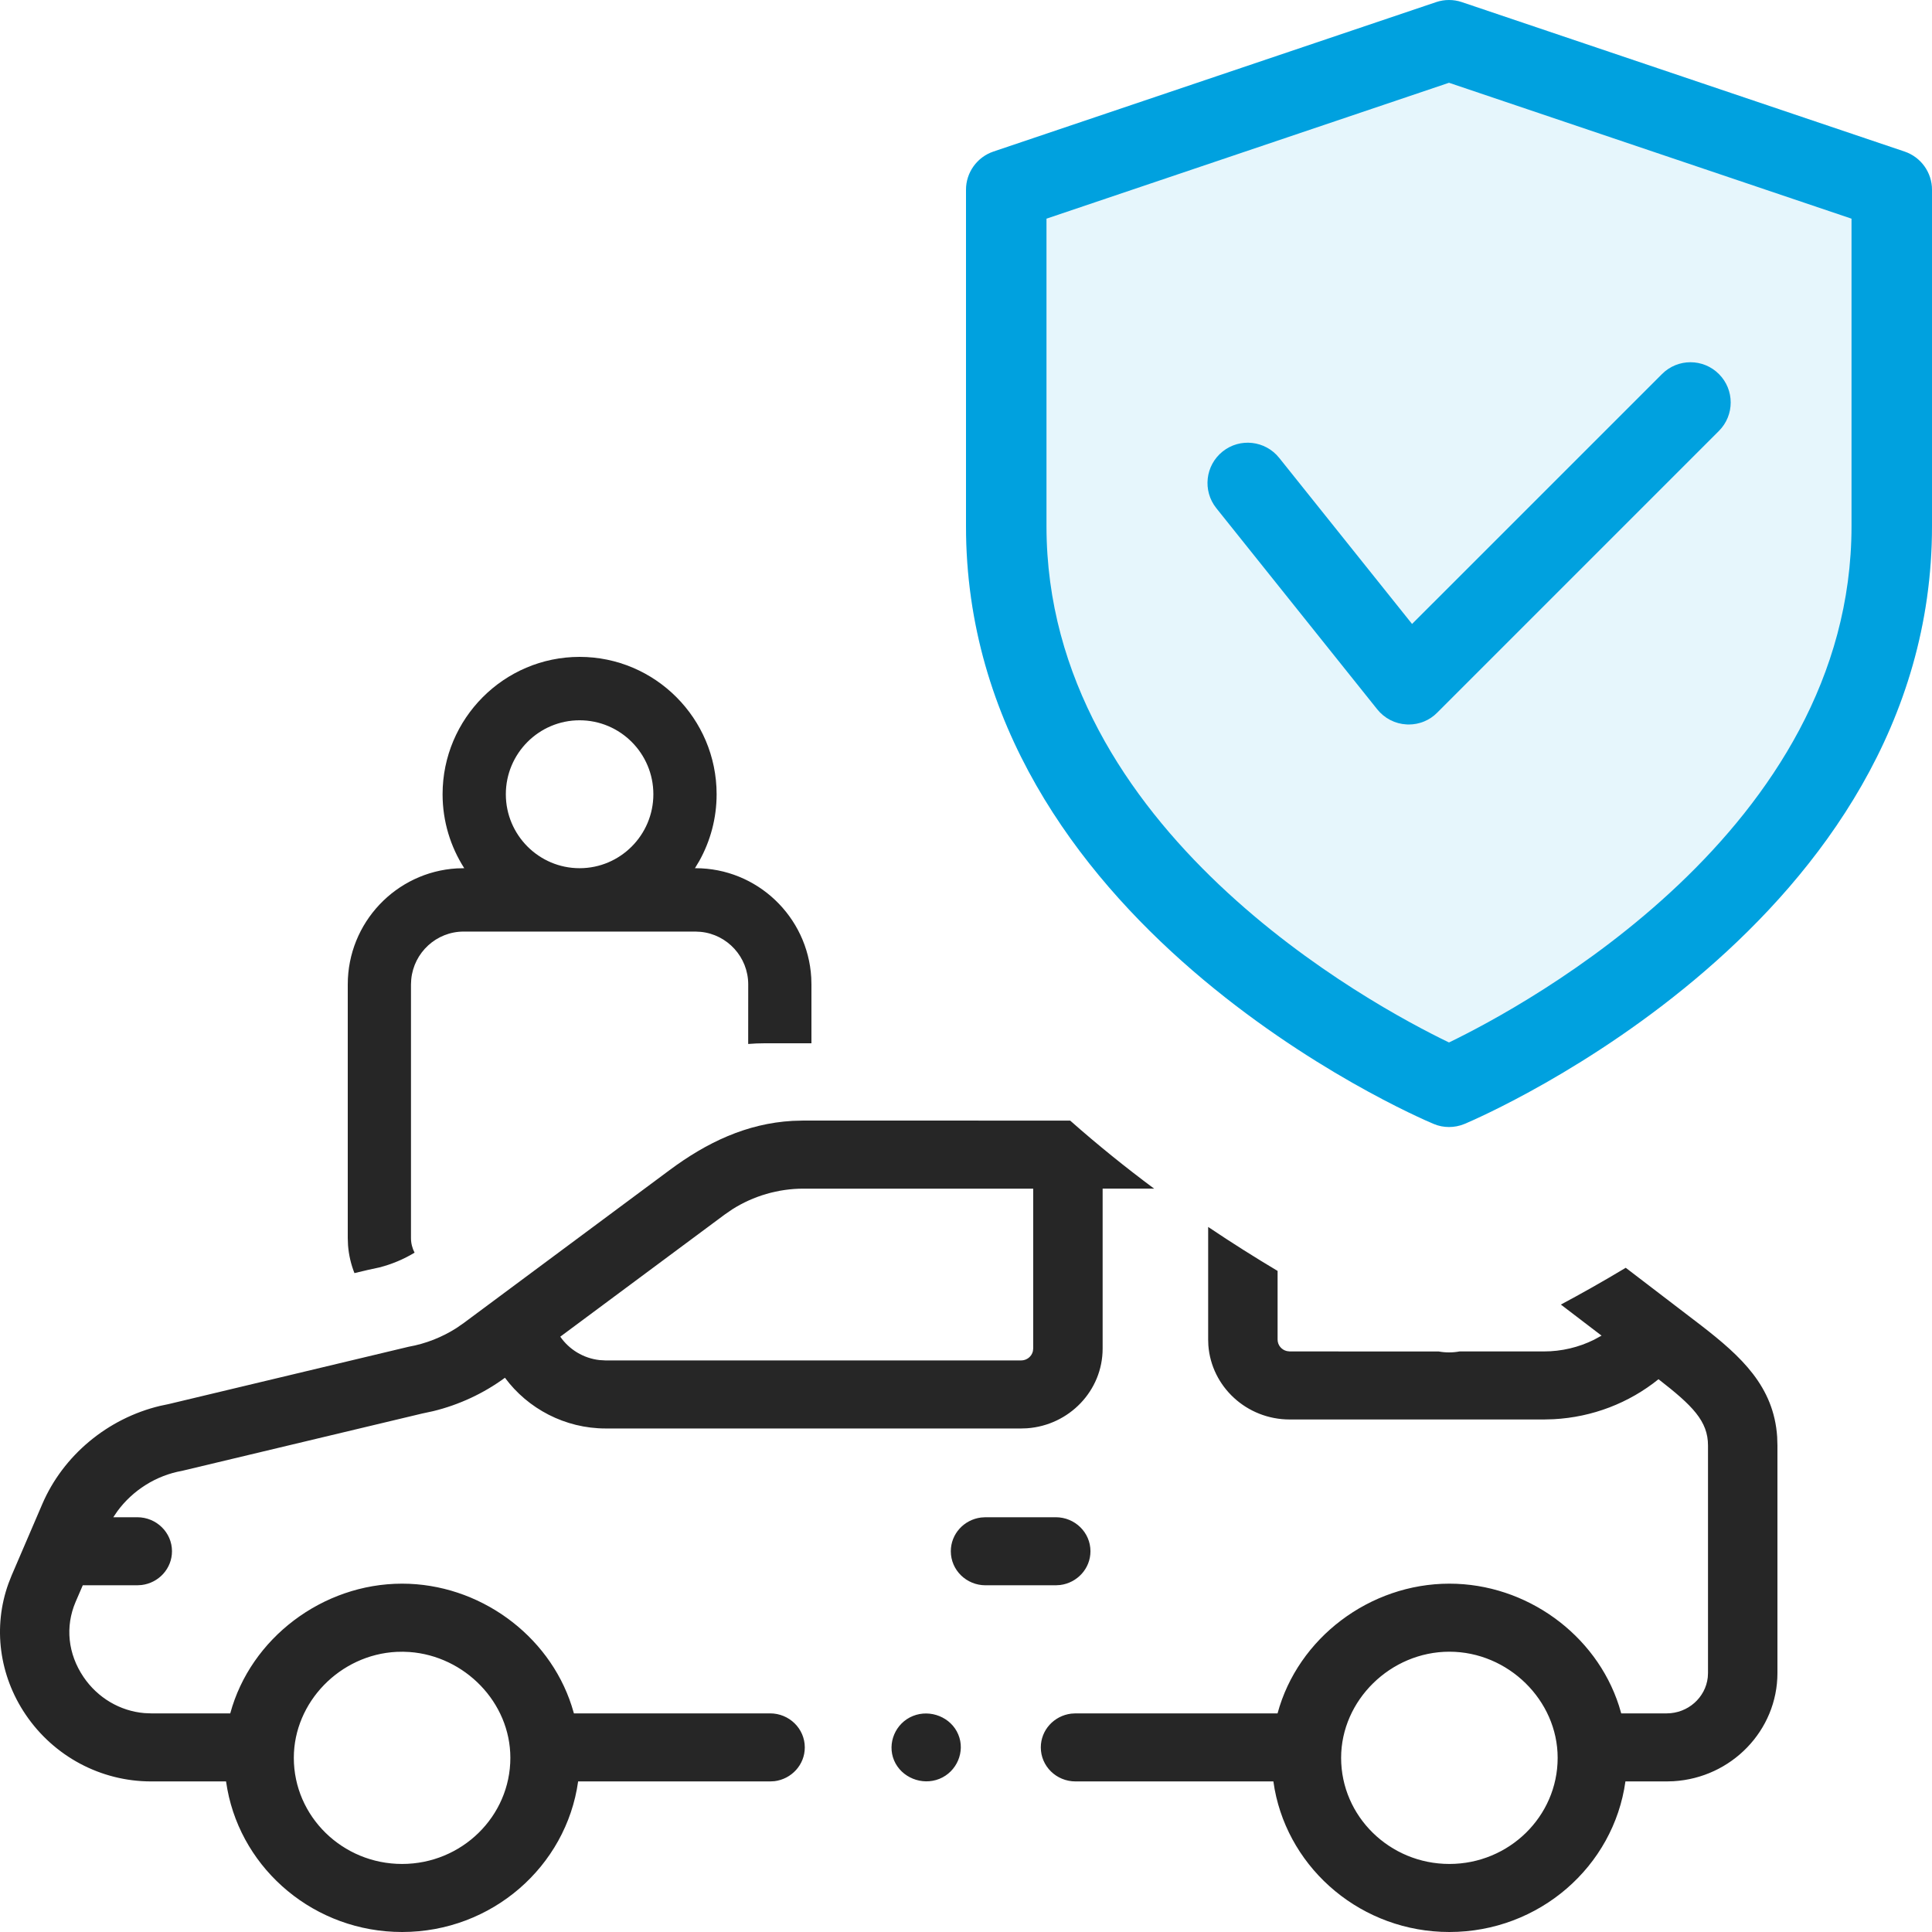
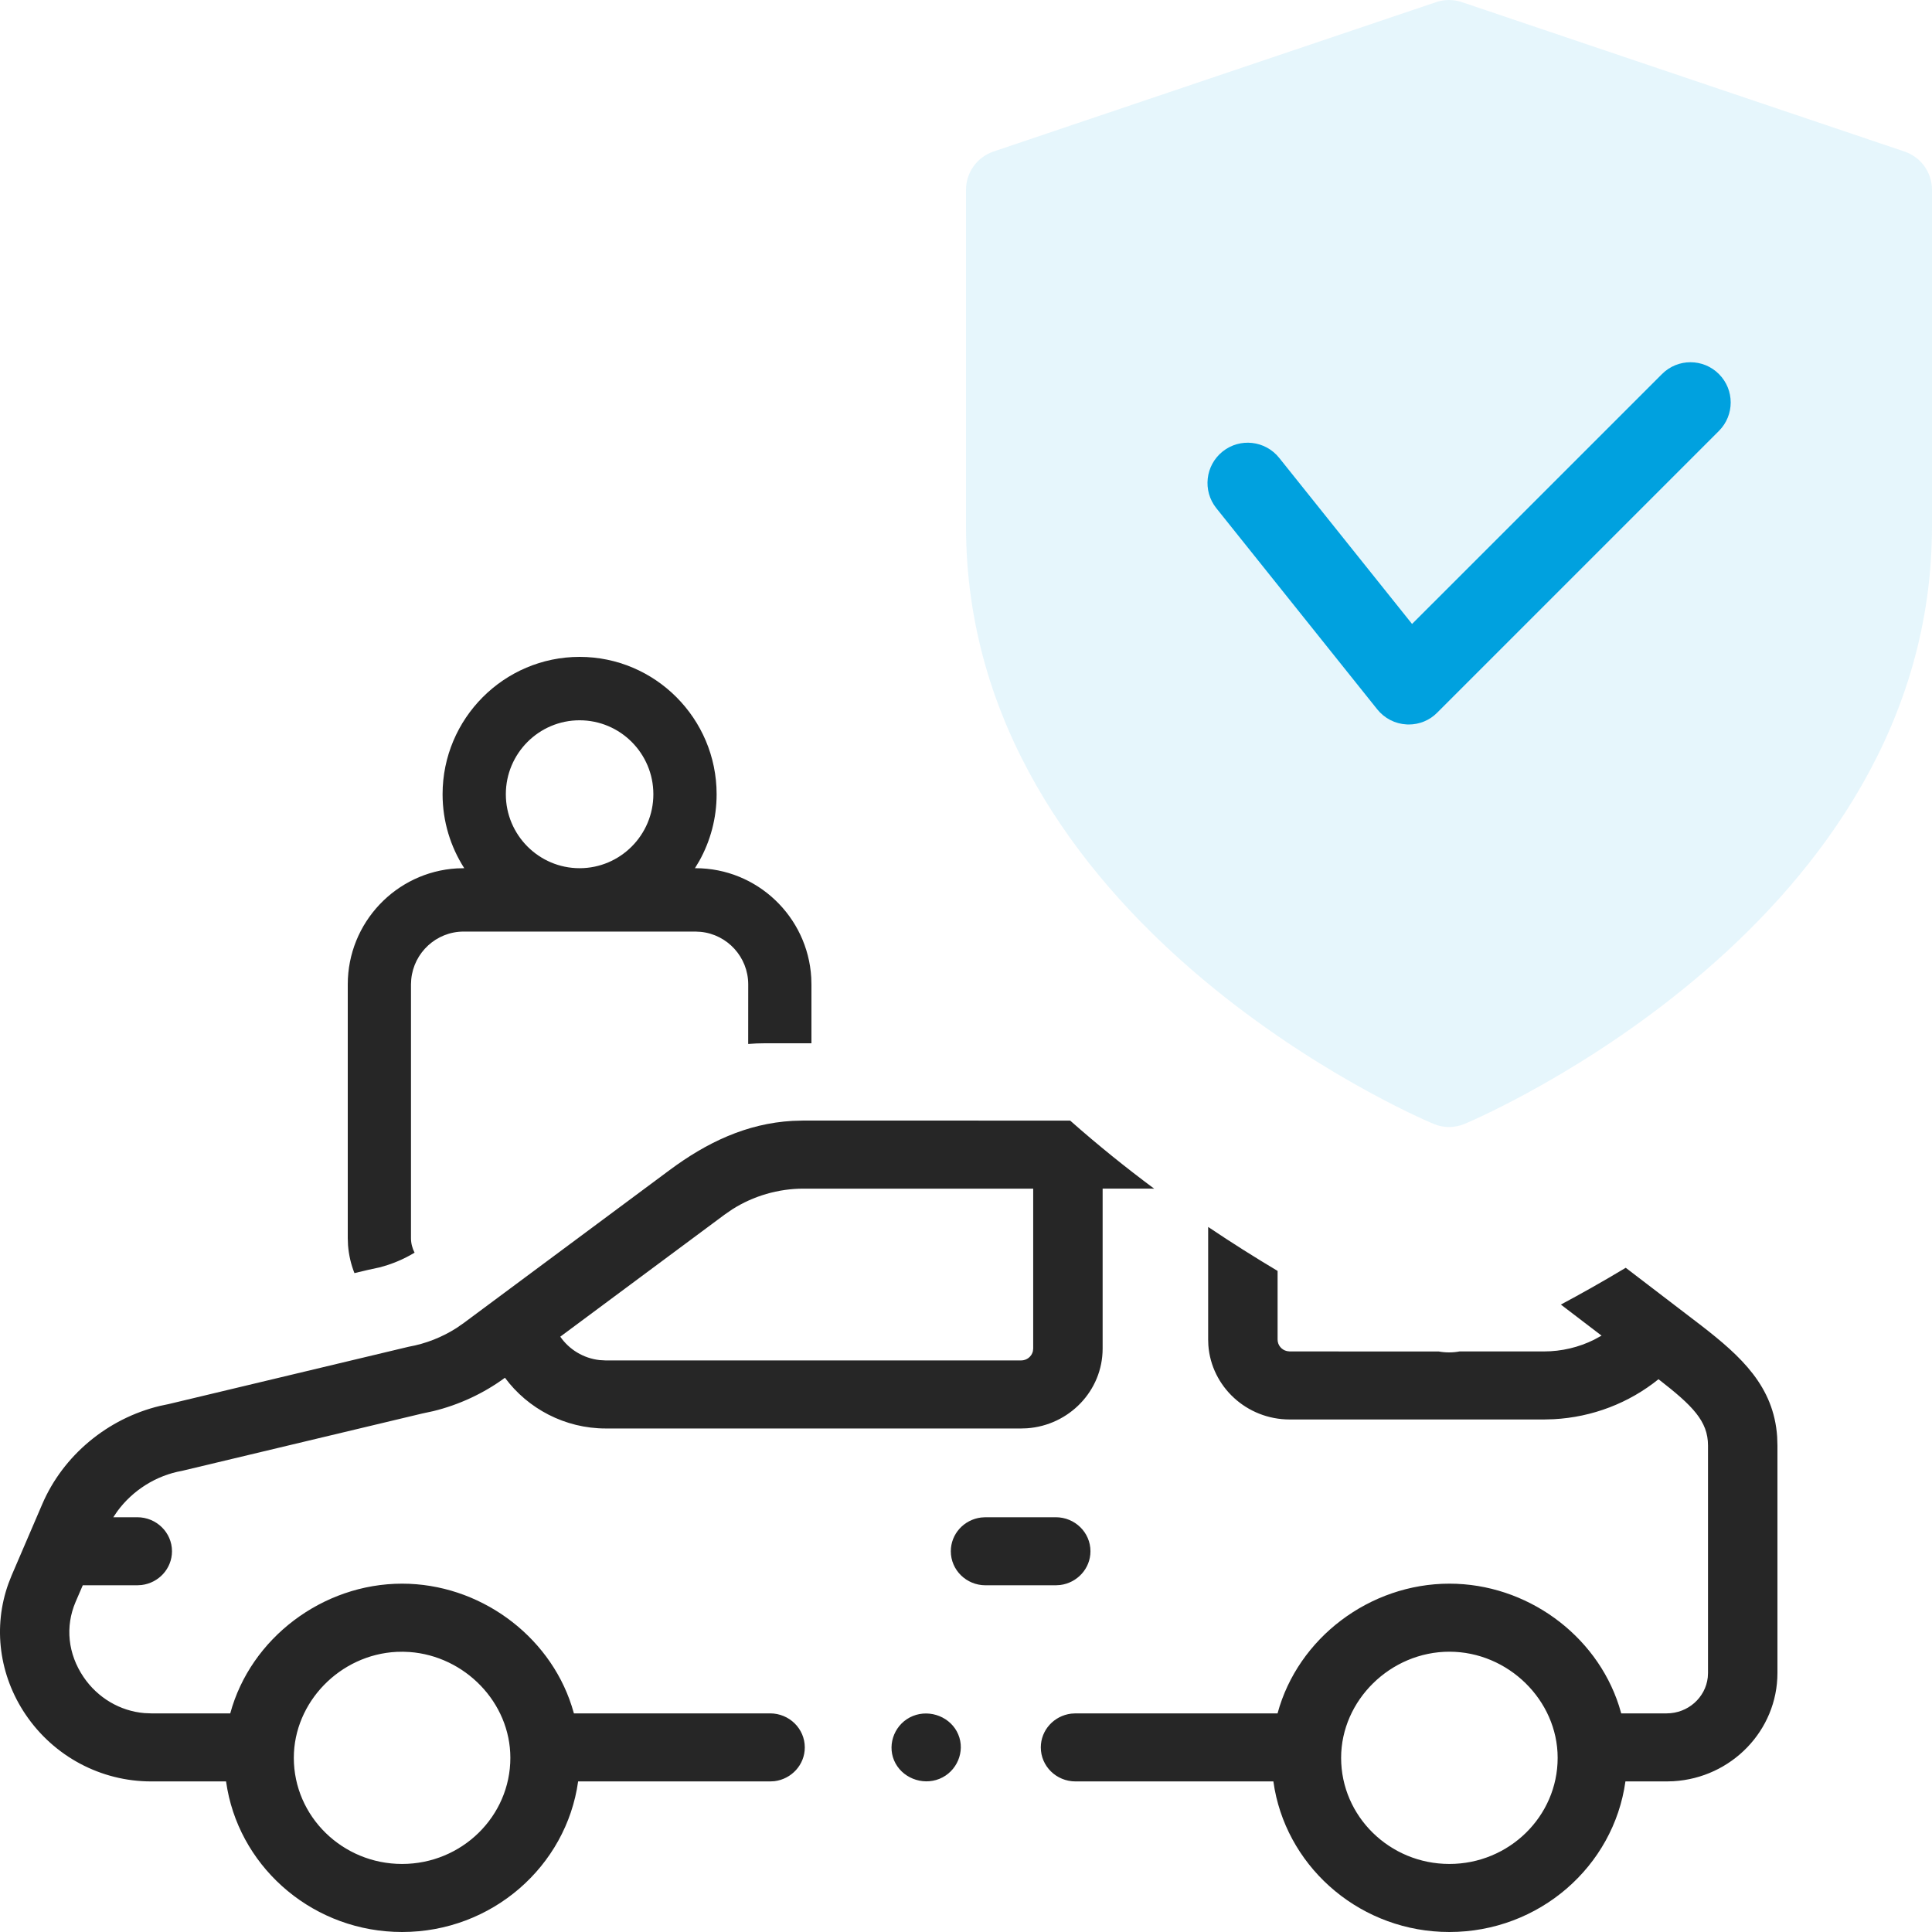
<svg xmlns="http://www.w3.org/2000/svg" width="50" height="50" viewBox="0 0 50 50" fill="none">
  <path fill-rule="evenodd" clip-rule="evenodd" d="M15 17C16.955 17 18.546 18.595 18.546 20.555C18.546 21.181 18.383 21.769 18.098 22.281L17.985 22.469H18C19.595 22.469 20.904 23.723 20.995 25.3L21 25.477V27H19.792C19.646 27 19.503 27.006 19.363 27.018L19.364 25.477C19.364 24.767 18.822 24.182 18.131 24.116L18 24.109H12C11.292 24.109 10.709 24.653 10.643 25.345L10.636 25.477V32.039C10.636 32.176 10.67 32.305 10.729 32.419C10.447 32.59 10.138 32.719 9.818 32.801L9.523 32.865L9.173 32.948C9.084 32.723 9.027 32.482 9.007 32.23L9 32.039V25.477C9 23.877 10.251 22.566 11.824 22.474L12.015 22.469C11.661 21.916 11.454 21.259 11.454 20.555C11.454 18.595 13.045 17 15 17ZM27.696 29.001C28.419 29.641 29.151 30.228 29.869 30.762L28.536 30.761V34.901C28.536 35.992 27.67 36.888 26.577 36.964L26.426 36.969H15.676C14.622 36.969 13.66 36.457 13.068 35.656C12.516 36.062 11.88 36.357 11.213 36.52L10.925 36.582L4.713 38.065C4.037 38.185 3.432 38.571 3.035 39.114L2.932 39.266H3.552C4.048 39.266 4.451 39.66 4.451 40.146C4.451 40.595 4.108 40.966 3.665 41.02L3.552 41.027H2.142L1.957 41.456C1.683 42.095 1.757 42.803 2.162 43.401C2.528 43.941 3.108 44.282 3.738 44.335L3.911 44.342H5.959C6.485 42.397 8.351 40.985 10.406 40.985C12.391 40.985 14.198 42.3 14.793 44.143L14.853 44.342H19.93C20.426 44.342 20.828 44.737 20.828 45.223C20.828 45.672 20.485 46.042 20.043 46.097L19.93 46.103H14.962C14.656 48.301 12.73 50 10.406 50C8.154 50 6.276 48.405 5.884 46.308L5.85 46.103H3.911C2.611 46.103 1.397 45.457 0.664 44.374C-0.025 43.356 -0.186 42.103 0.219 40.981L0.301 40.772L1.094 38.926C1.636 37.663 2.788 36.709 4.139 36.385L4.366 36.337L10.575 34.854C11.018 34.775 11.444 34.607 11.822 34.364L12.006 34.236L17.329 30.282C18.283 29.573 19.315 29.075 20.512 29.008L20.792 29L27.696 29.001ZM31.267 31.753C31.894 32.175 32.499 32.554 33.064 32.891L33.064 34.668C33.064 34.813 33.167 34.935 33.305 34.966L33.377 34.975L37.233 34.976C37.321 34.992 37.41 35 37.5 35C37.592 35 37.683 34.992 37.773 34.975L39.957 34.975C40.414 34.975 40.857 34.869 41.254 34.672L41.448 34.566L40.395 33.762C40.899 33.493 41.465 33.176 42.074 32.81L44.026 34.303C45.062 35.105 45.906 35.879 45.993 37.186L46 37.41V43.296C46 44.787 44.807 46.01 43.308 46.098L43.133 46.103H42.066C41.761 48.301 39.835 50 37.51 50C35.258 50 33.381 48.405 32.988 46.308L32.955 46.103H27.834C27.338 46.103 26.936 45.709 26.936 45.223C26.936 44.774 27.278 44.404 27.721 44.349L27.834 44.342H33.063C33.59 42.391 35.451 40.985 37.511 40.985C39.499 40.985 41.302 42.296 41.898 44.142L41.957 44.342H43.133C43.684 44.342 44.139 43.934 44.197 43.41L44.203 43.296V37.41C44.203 36.779 43.806 36.38 42.922 35.694C42.157 36.311 41.21 36.676 40.208 36.729L39.957 36.736H33.377C32.264 36.736 31.35 35.887 31.272 34.815L31.267 34.668L31.267 31.753ZM10.266 42.75L10.433 42.747L10.599 42.754C12.028 42.857 13.208 44.058 13.208 45.493C13.208 47.007 11.951 48.239 10.406 48.239C8.861 48.239 7.604 47.007 7.604 45.493C7.604 44.053 8.798 42.822 10.266 42.75ZM37.51 42.746C35.988 42.746 34.708 44.003 34.708 45.493C34.708 47.007 35.965 48.239 37.51 48.239C39.055 48.239 40.312 47.007 40.312 45.493C40.312 44.004 39.032 42.746 37.51 42.746ZM24.313 46.036C24.764 45.853 24.987 45.329 24.799 44.886C24.613 44.442 24.077 44.227 23.625 44.41C23.173 44.593 22.952 45.117 23.139 45.56C23.327 46.003 23.861 46.219 24.313 46.036ZM27.323 39.266C27.819 39.266 28.221 39.66 28.221 40.146C28.221 40.595 27.878 40.965 27.436 41.02L27.323 41.027H25.505C25.009 41.027 24.607 40.633 24.607 40.146C24.607 39.697 24.949 39.327 25.392 39.273L25.505 39.266H27.323ZM20.791 30.762H26.739V34.901L26.731 34.971C26.698 35.107 26.574 35.208 26.426 35.208H15.675L15.517 35.199C15.1 35.153 14.729 34.925 14.5 34.593L18.753 31.434L18.952 31.297C19.496 30.951 20.143 30.762 20.791 30.762ZM13.091 20.555C13.091 19.499 13.947 18.641 15 18.641C16.053 18.641 16.909 19.499 16.909 20.555C16.909 21.61 16.053 22.469 15 22.469C13.947 22.469 13.091 21.61 13.091 20.555Z" fill="#262626" />
  <path opacity="0.1" d="M37.5 29.167C37.362 29.167 37.225 29.14 37.096 29.084C36.6 28.877 25 23.863 25 13.617V4.911C25 4.465 25.285 4.067 25.708 3.923L37.167 0.055C37.383 -0.018 37.617 -0.018 37.833 0.055L49.292 3.923C49.715 4.067 50 4.465 50 4.911V13.617C50 23.863 38.4 28.877 37.904 29.086C37.775 29.14 37.638 29.167 37.5 29.167Z" fill="#00A1DF" />
-   <path fill-rule="evenodd" clip-rule="evenodd" d="M37.096 29.084C37.225 29.14 37.362 29.167 37.5 29.167C37.638 29.167 37.775 29.14 37.904 29.086C38.4 28.877 50 23.863 50 13.617V4.911C50 4.465 49.715 4.067 49.292 3.923L37.833 0.055C37.617 -0.018 37.383 -0.018 37.167 0.055L25.708 3.923C25.285 4.067 25 4.465 25 4.911V13.617C25 23.863 36.6 28.877 37.096 29.084ZM27.083 13.617V5.659L37.5 2.142L47.917 5.659V13.617C47.917 21.484 39.467 26.027 37.5 26.979C35.531 26.029 27.083 21.502 27.083 13.617Z" fill="#00A1DF" />
  <path d="M36.458 18.75C36.44 18.75 36.419 18.75 36.4 18.748C36.104 18.732 35.829 18.59 35.644 18.359L31.477 13.15C31.119 12.7 31.192 12.046 31.64 11.686C32.09 11.325 32.744 11.4 33.104 11.848L36.544 16.148L43.013 9.68C43.419 9.273 44.079 9.273 44.485 9.68C44.892 10.086 44.892 10.746 44.485 11.153L37.194 18.444C37 18.642 36.733 18.75 36.458 18.75Z" fill="#00A1DF" />
</svg>